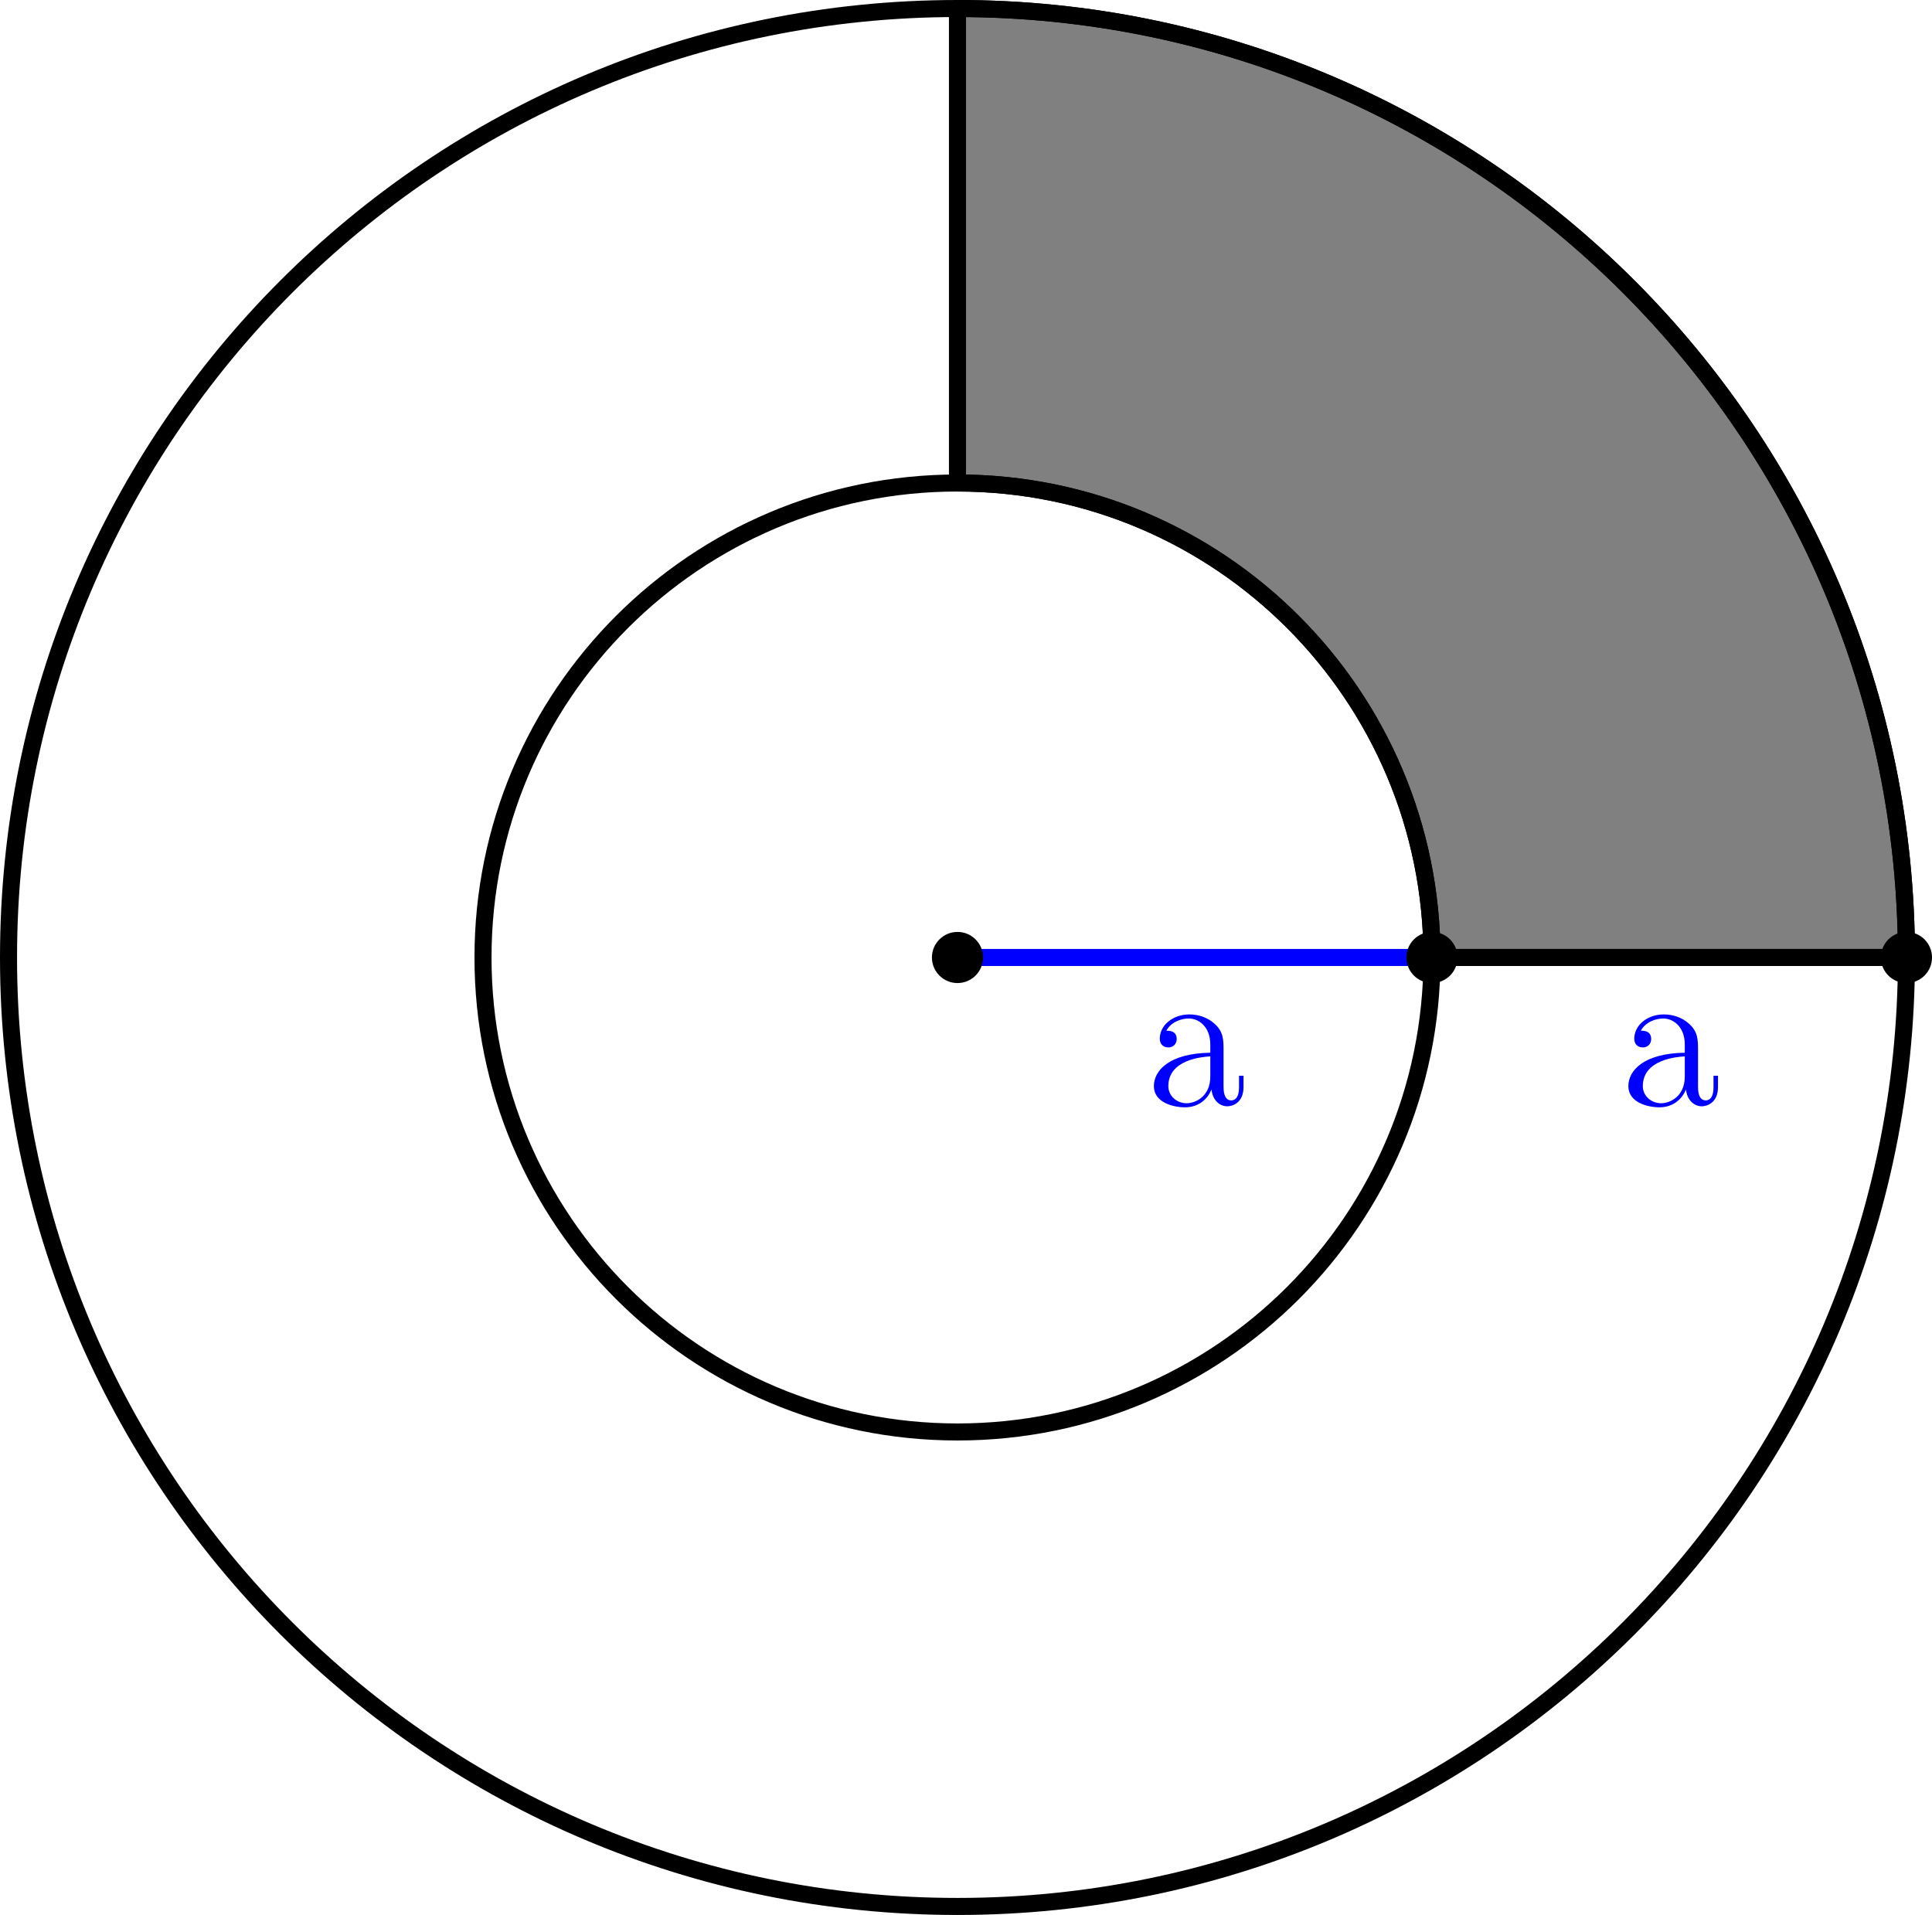
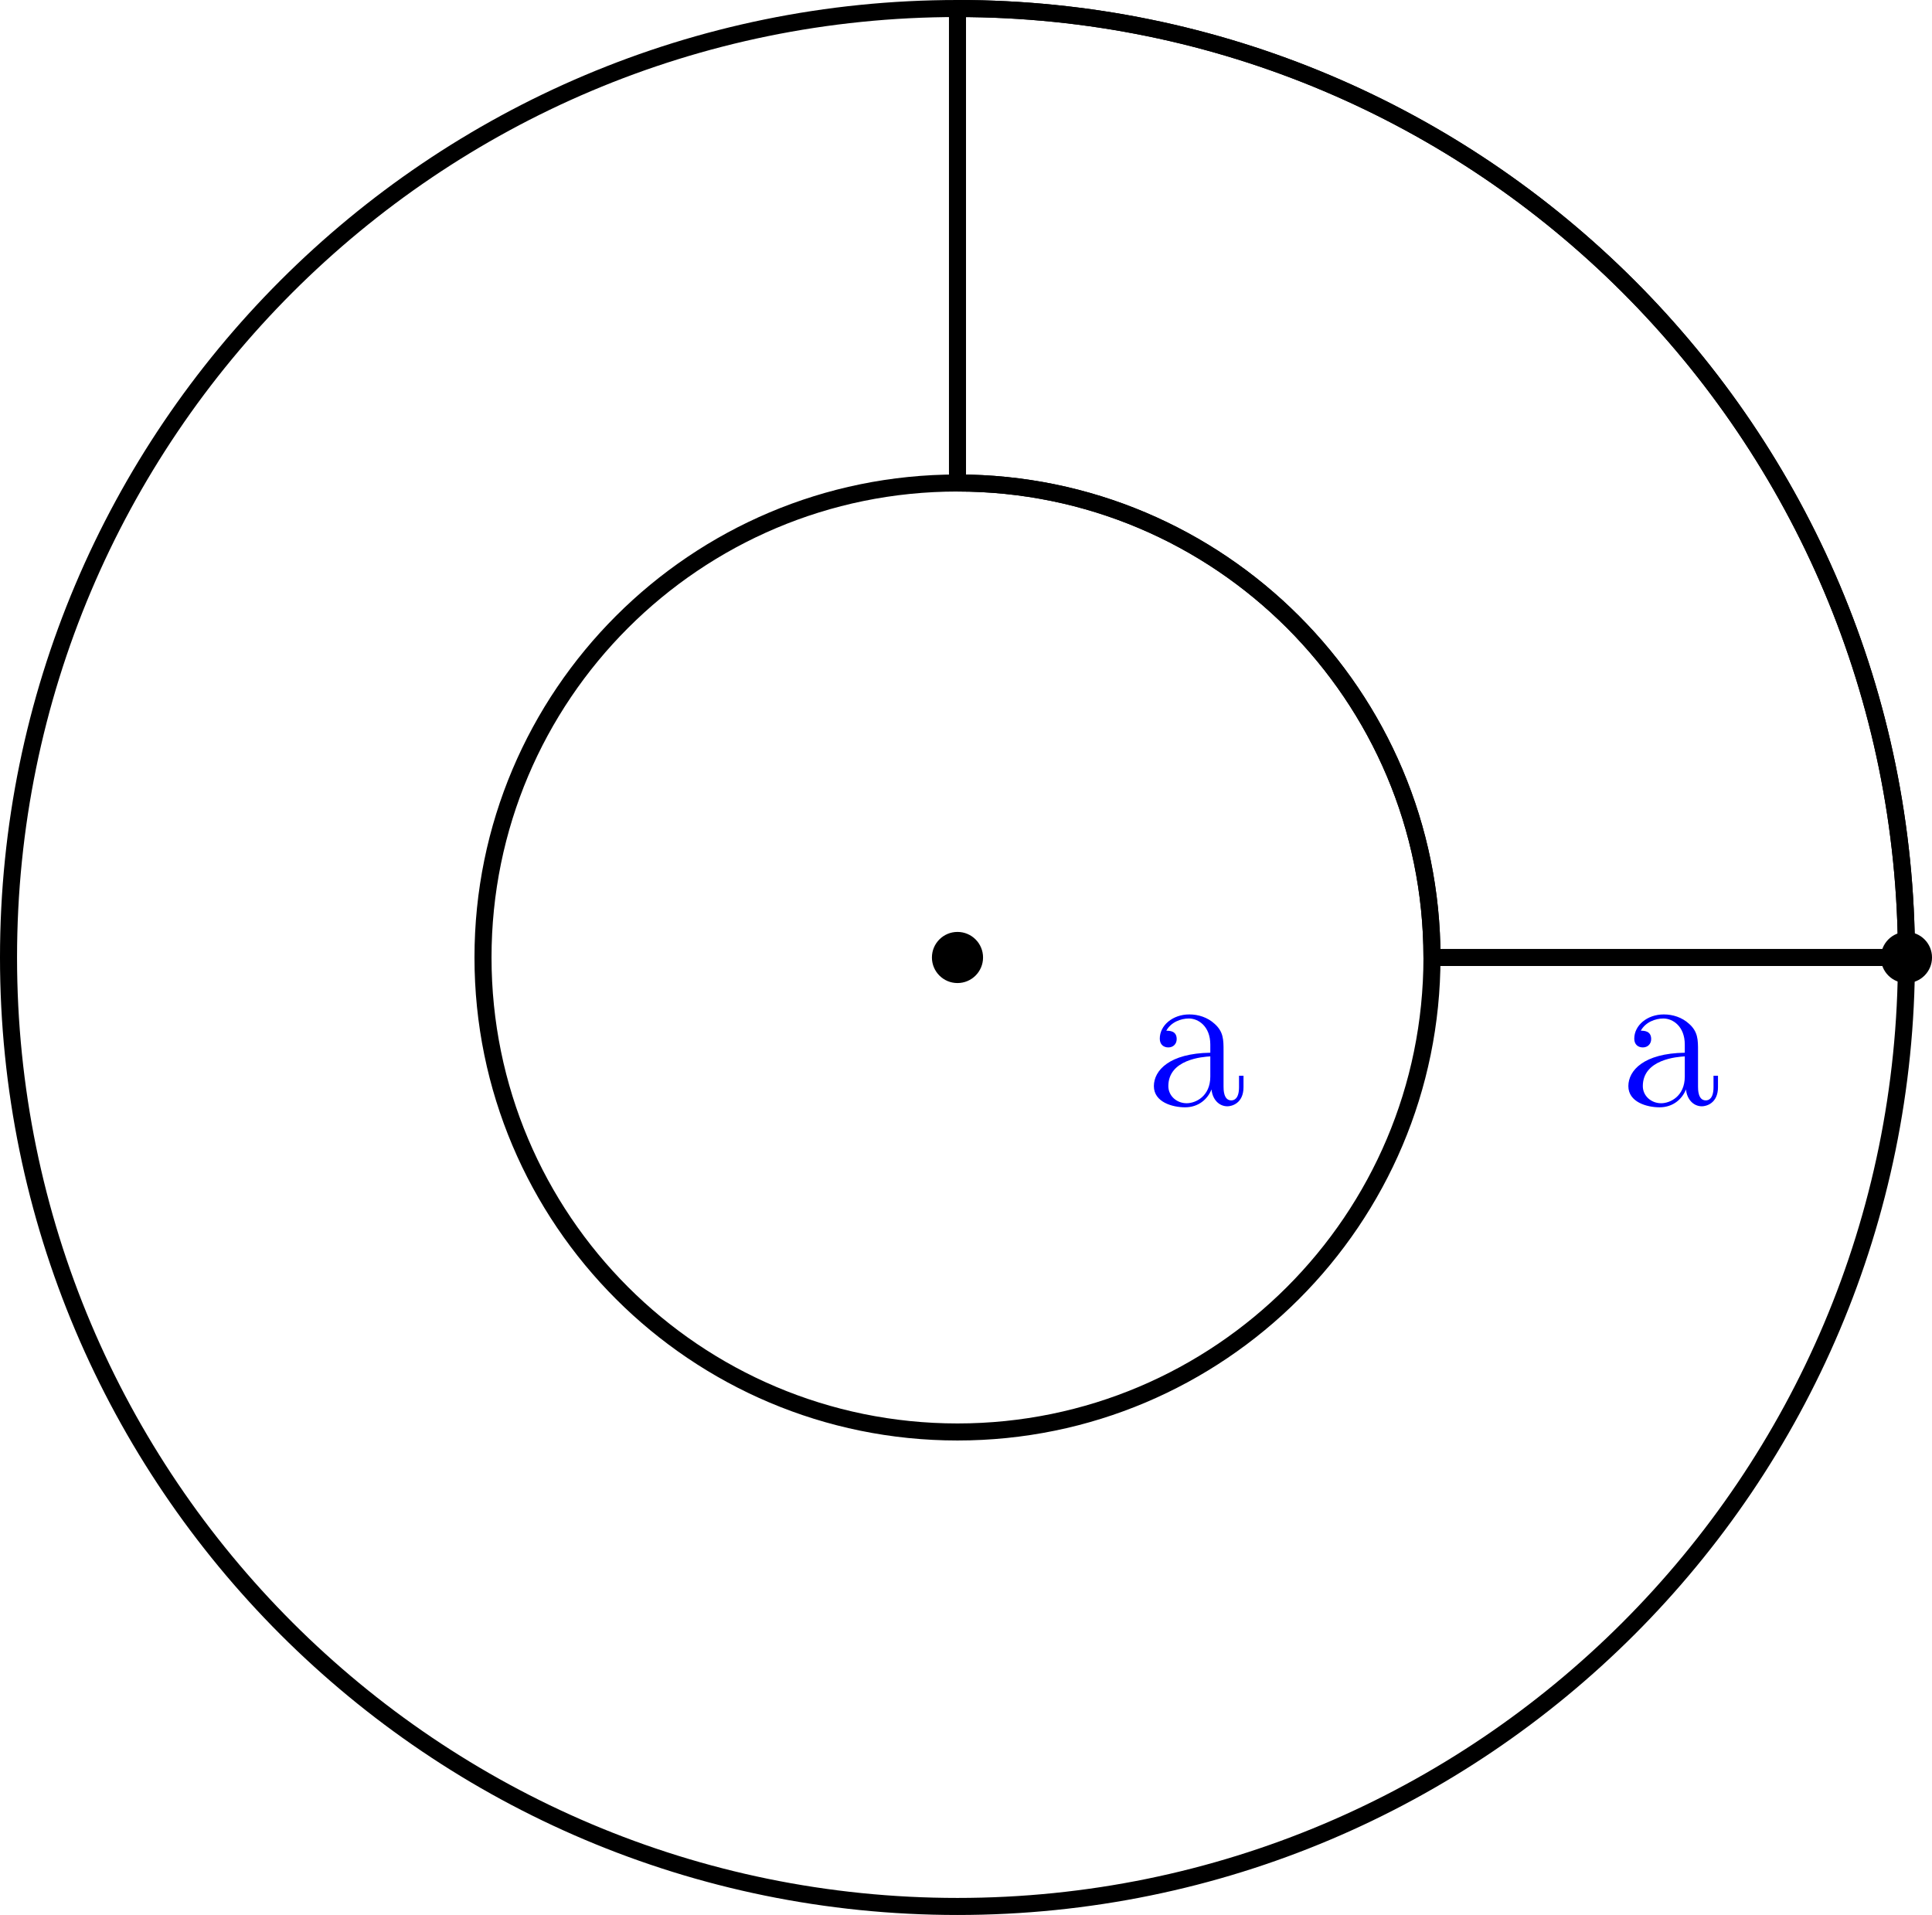
<svg xmlns="http://www.w3.org/2000/svg" xmlns:xlink="http://www.w3.org/1999/xlink" height="112.807pt" version="1.1" viewBox="56.621 54.06 113.811 112.807" width="113.811pt">
  <defs>
    <path d="M4.632 -3.204C4.632 -3.852 4.632 -4.332 4.104 -4.8C3.684 -5.184 3.144 -5.352 2.616 -5.352C1.632 -5.352 0.876 -4.704 0.876 -3.924C0.876 -3.576 1.104 -3.408 1.38 -3.408C1.668 -3.408 1.872 -3.612 1.872 -3.9C1.872 -4.392 1.44 -4.392 1.26 -4.392C1.536 -4.896 2.112 -5.112 2.592 -5.112C3.144 -5.112 3.852 -4.656 3.852 -3.576V-3.096C1.44 -3.06 0.528 -2.052 0.528 -1.128C0.528 -0.18 1.632 0.12 2.364 0.12C3.156 0.12 3.696 -0.36 3.924 -0.936C3.972 -0.372 4.344 0.06 4.86 0.06C5.112 0.06 5.808 -0.108 5.808 -1.068V-1.74H5.544V-1.068C5.544 -0.384 5.256 -0.288 5.088 -0.288C4.632 -0.288 4.632 -0.924 4.632 -1.104V-3.204ZM3.852 -1.692C3.852 -0.516 2.976 -0.12 2.46 -0.12C1.872 -0.12 1.38 -0.552 1.38 -1.128C1.38 -2.712 3.42 -2.856 3.852 -2.88V-1.692Z" id="g0-97" />
  </defs>
  <g id="page1">
    <g transform="matrix(1 0 0 1 113.025 110.464)">
-       <path d="M 1.0283e-14 -27.951C 15.437 -27.951 27.951 -15.437 27.951 0L 55.902 0C 55.902 -30.874 30.874 -55.902 0 -55.902L 1.0283e-14 -27.951Z" fill="#808080" />
-     </g>
+       </g>
    <g transform="matrix(1 0 0 1 113.025 110.464)">
      <path d="M 1.0283e-14 -27.951C 15.437 -27.951 27.951 -15.437 27.951 0L 55.902 0C 55.902 -30.874 30.874 -55.902 0 -55.902L 1.0283e-14 -27.951Z" fill="none" stroke="#000000" stroke-linecap="round" stroke-linejoin="round" stroke-miterlimit="10.037" stroke-width="1.004" />
    </g>
    <g transform="matrix(1 0 0 1 113.025 110.464)">
      <path d="M 27.951 0C 27.951 -15.437 15.437 -27.951 0 -27.951C -15.437 -27.951 -27.951 -15.437 -27.951 -0C -27.951 15.437 -15.437 27.951 0 27.951C 15.437 27.951 27.951 15.437 27.951 0Z" fill="none" stroke="#000000" stroke-linecap="round" stroke-linejoin="round" stroke-miterlimit="10.037" stroke-width="1.004" />
    </g>
    <g transform="matrix(1 0 0 1 113.025 110.464)">
      <path d="M 55.902 0C 55.902 -30.874 30.874 -55.902 0 -55.902C -30.874 -55.902 -55.902 -30.874 -55.902 -0C -55.902 30.874 -30.874 55.902 0 55.902C 30.874 55.902 55.902 30.874 55.902 0Z" fill="none" stroke="#000000" stroke-linecap="round" stroke-linejoin="round" stroke-miterlimit="10.037" stroke-width="1.004" />
    </g>
    <g transform="matrix(1 0 0 1 113.025 110.464)">
-       <path d="M 27.951 0L 0 0" fill="none" stroke="#0000ff" stroke-linecap="round" stroke-linejoin="round" stroke-miterlimit="10.037" stroke-width="1.004" />
-     </g>
+       </g>
    <g transform="matrix(1 0 0 1 113.025 110.464)">
-       <path d="M 27.951 0L 55.902 0" fill="none" stroke="#000000" stroke-linecap="round" stroke-linejoin="round" stroke-miterlimit="10.037" stroke-width="1.004" />
-     </g>
+       </g>
    <g transform="matrix(1 0 0 1 113.025 110.464)">
-       <path d="M 0 -27.951L 0 -55.902" fill="none" stroke="#000000" stroke-linecap="round" stroke-linejoin="round" stroke-miterlimit="10.037" stroke-width="1.004" />
-     </g>
+       </g>
    <g transform="matrix(1 0 0 1 113.025 110.464)">
      <circle cx="0" cy="-0" r="1.506" fill="#000000" />
    </g>
    <g transform="matrix(1 0 0 1 113.025 110.464)">
-       <circle cx="27.951" cy="-0" r="1.506" fill="#000000" />
-     </g>
+       </g>
    <g transform="matrix(1 0 0 1 113.025 110.464)">
      <circle cx="55.902" cy="-0" r="1.506" fill="#000000" />
    </g>
    <g fill="#0000ff">
      <use x="124.066" xlink:href="#g0-97" y="119.17" />
      <use x="152.017" xlink:href="#g0-97" y="119.17" />
    </g>
  </g>
</svg>